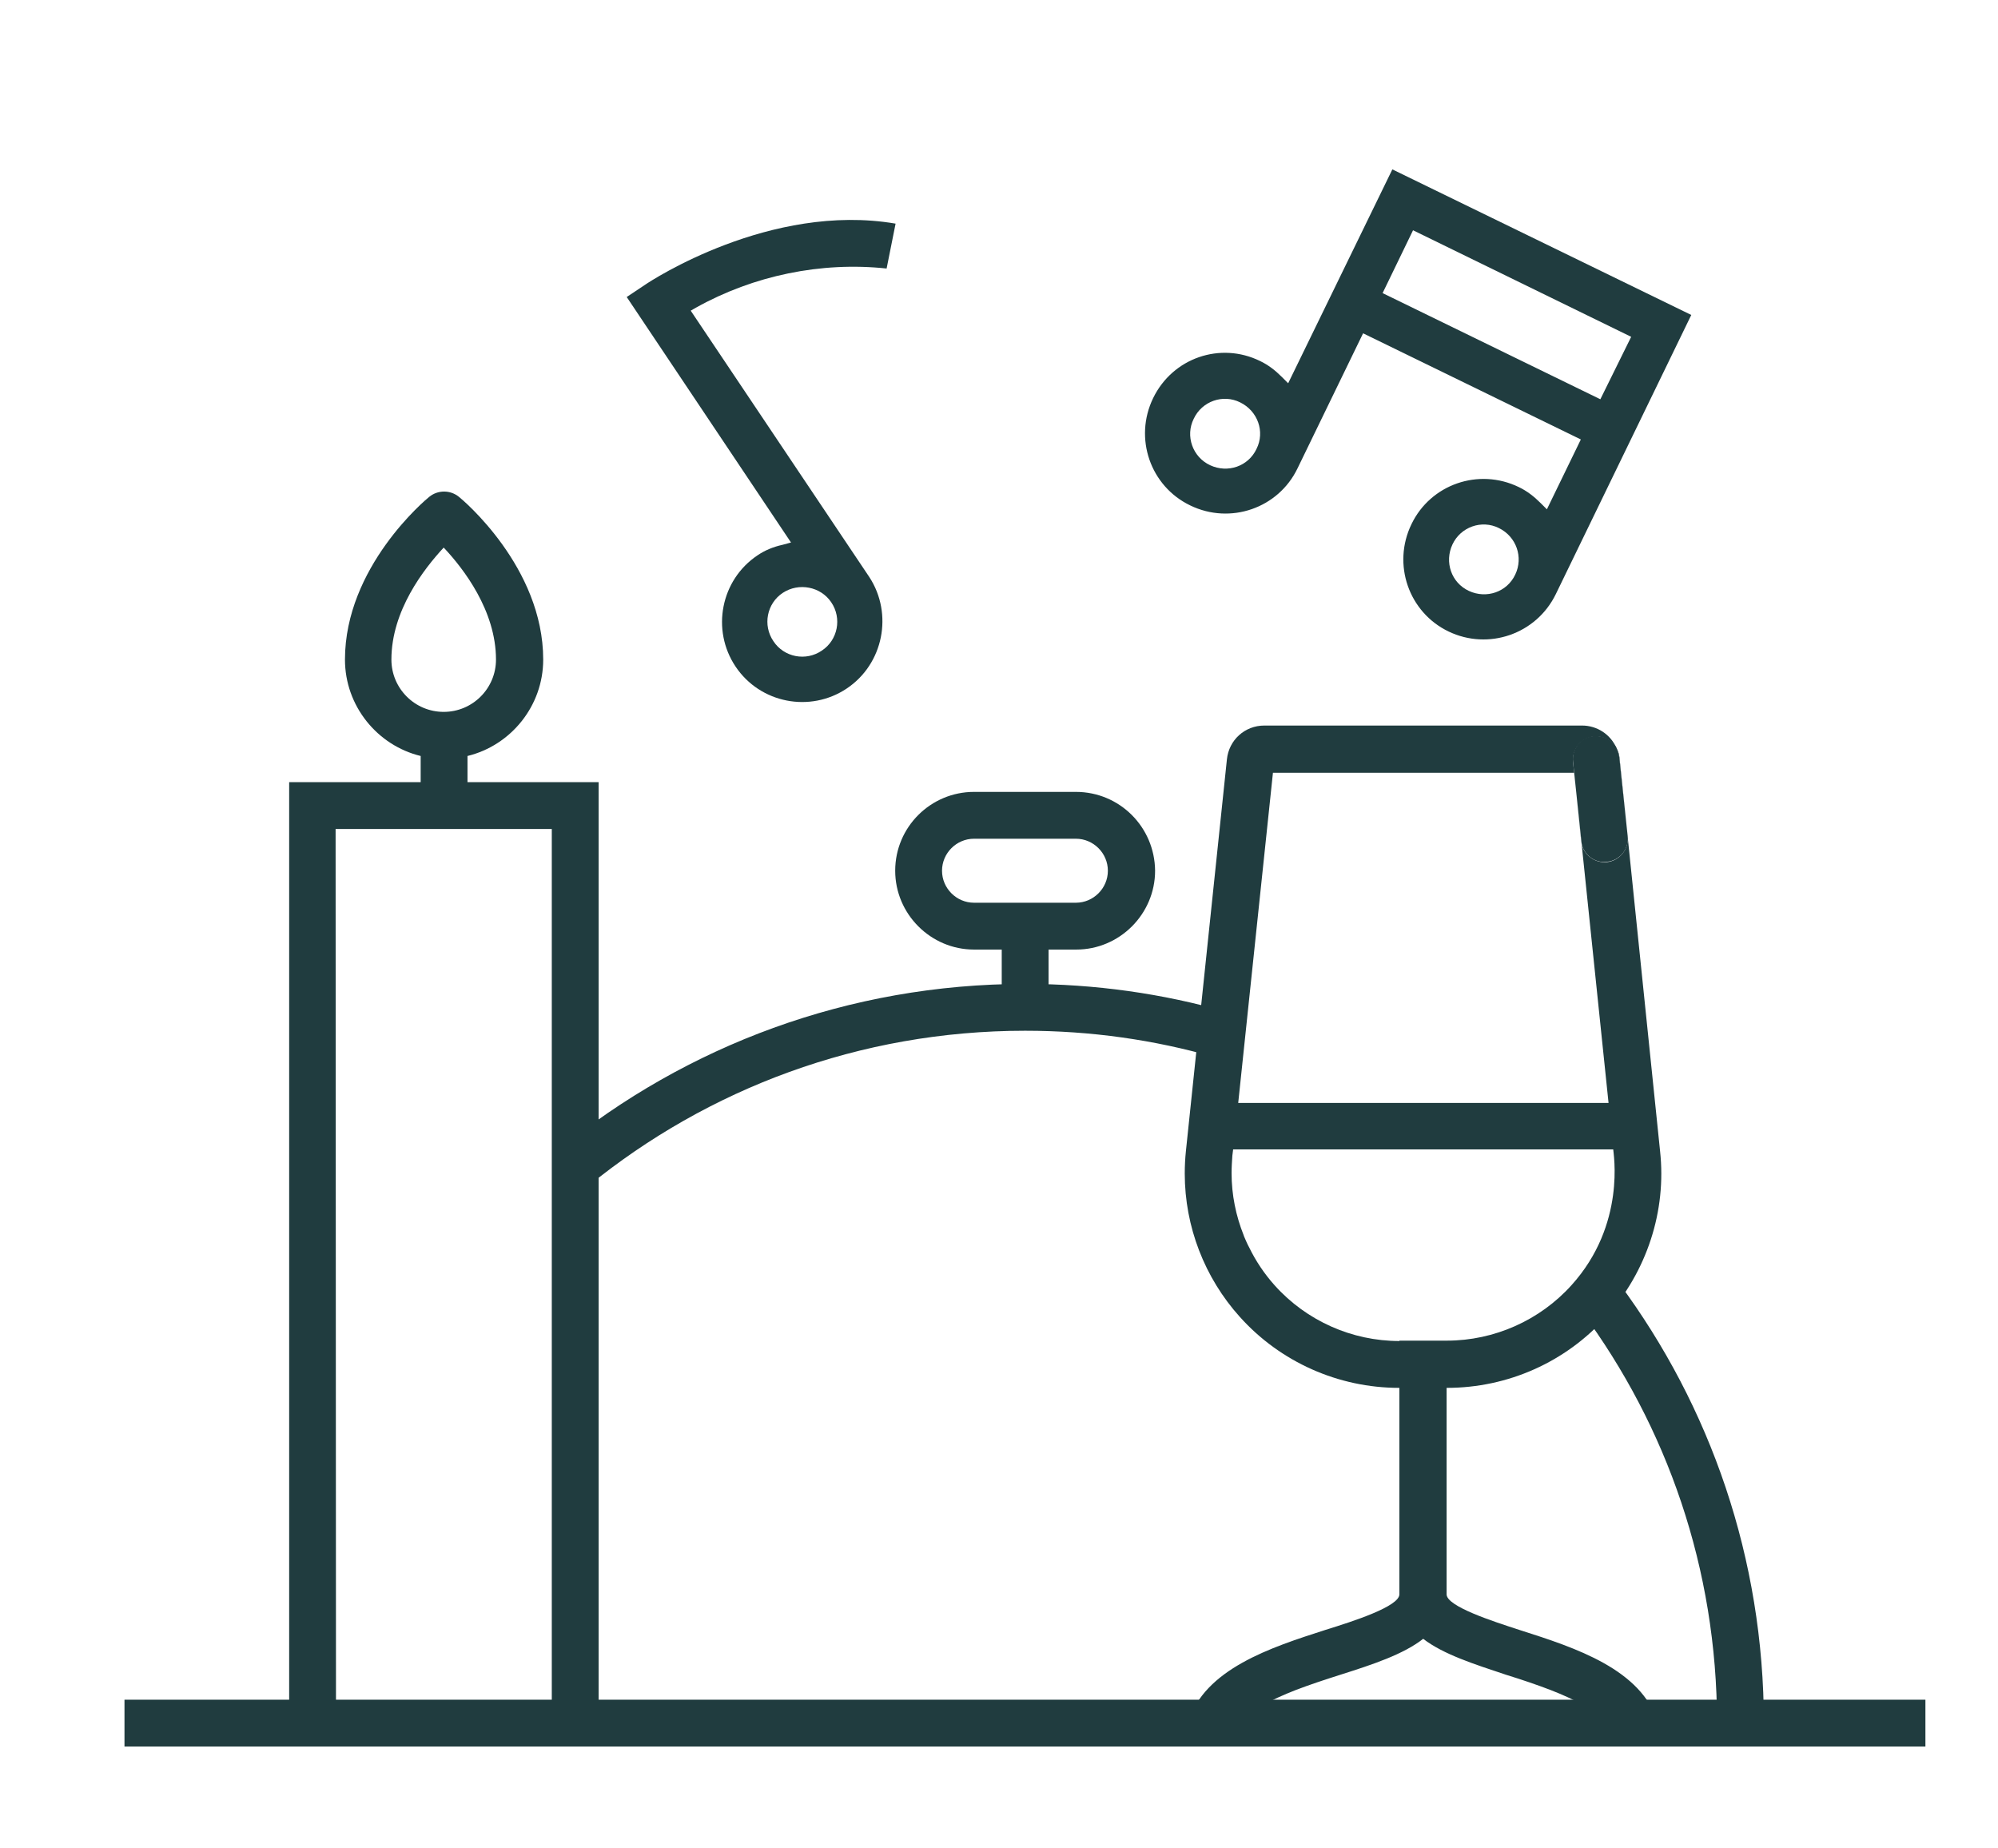
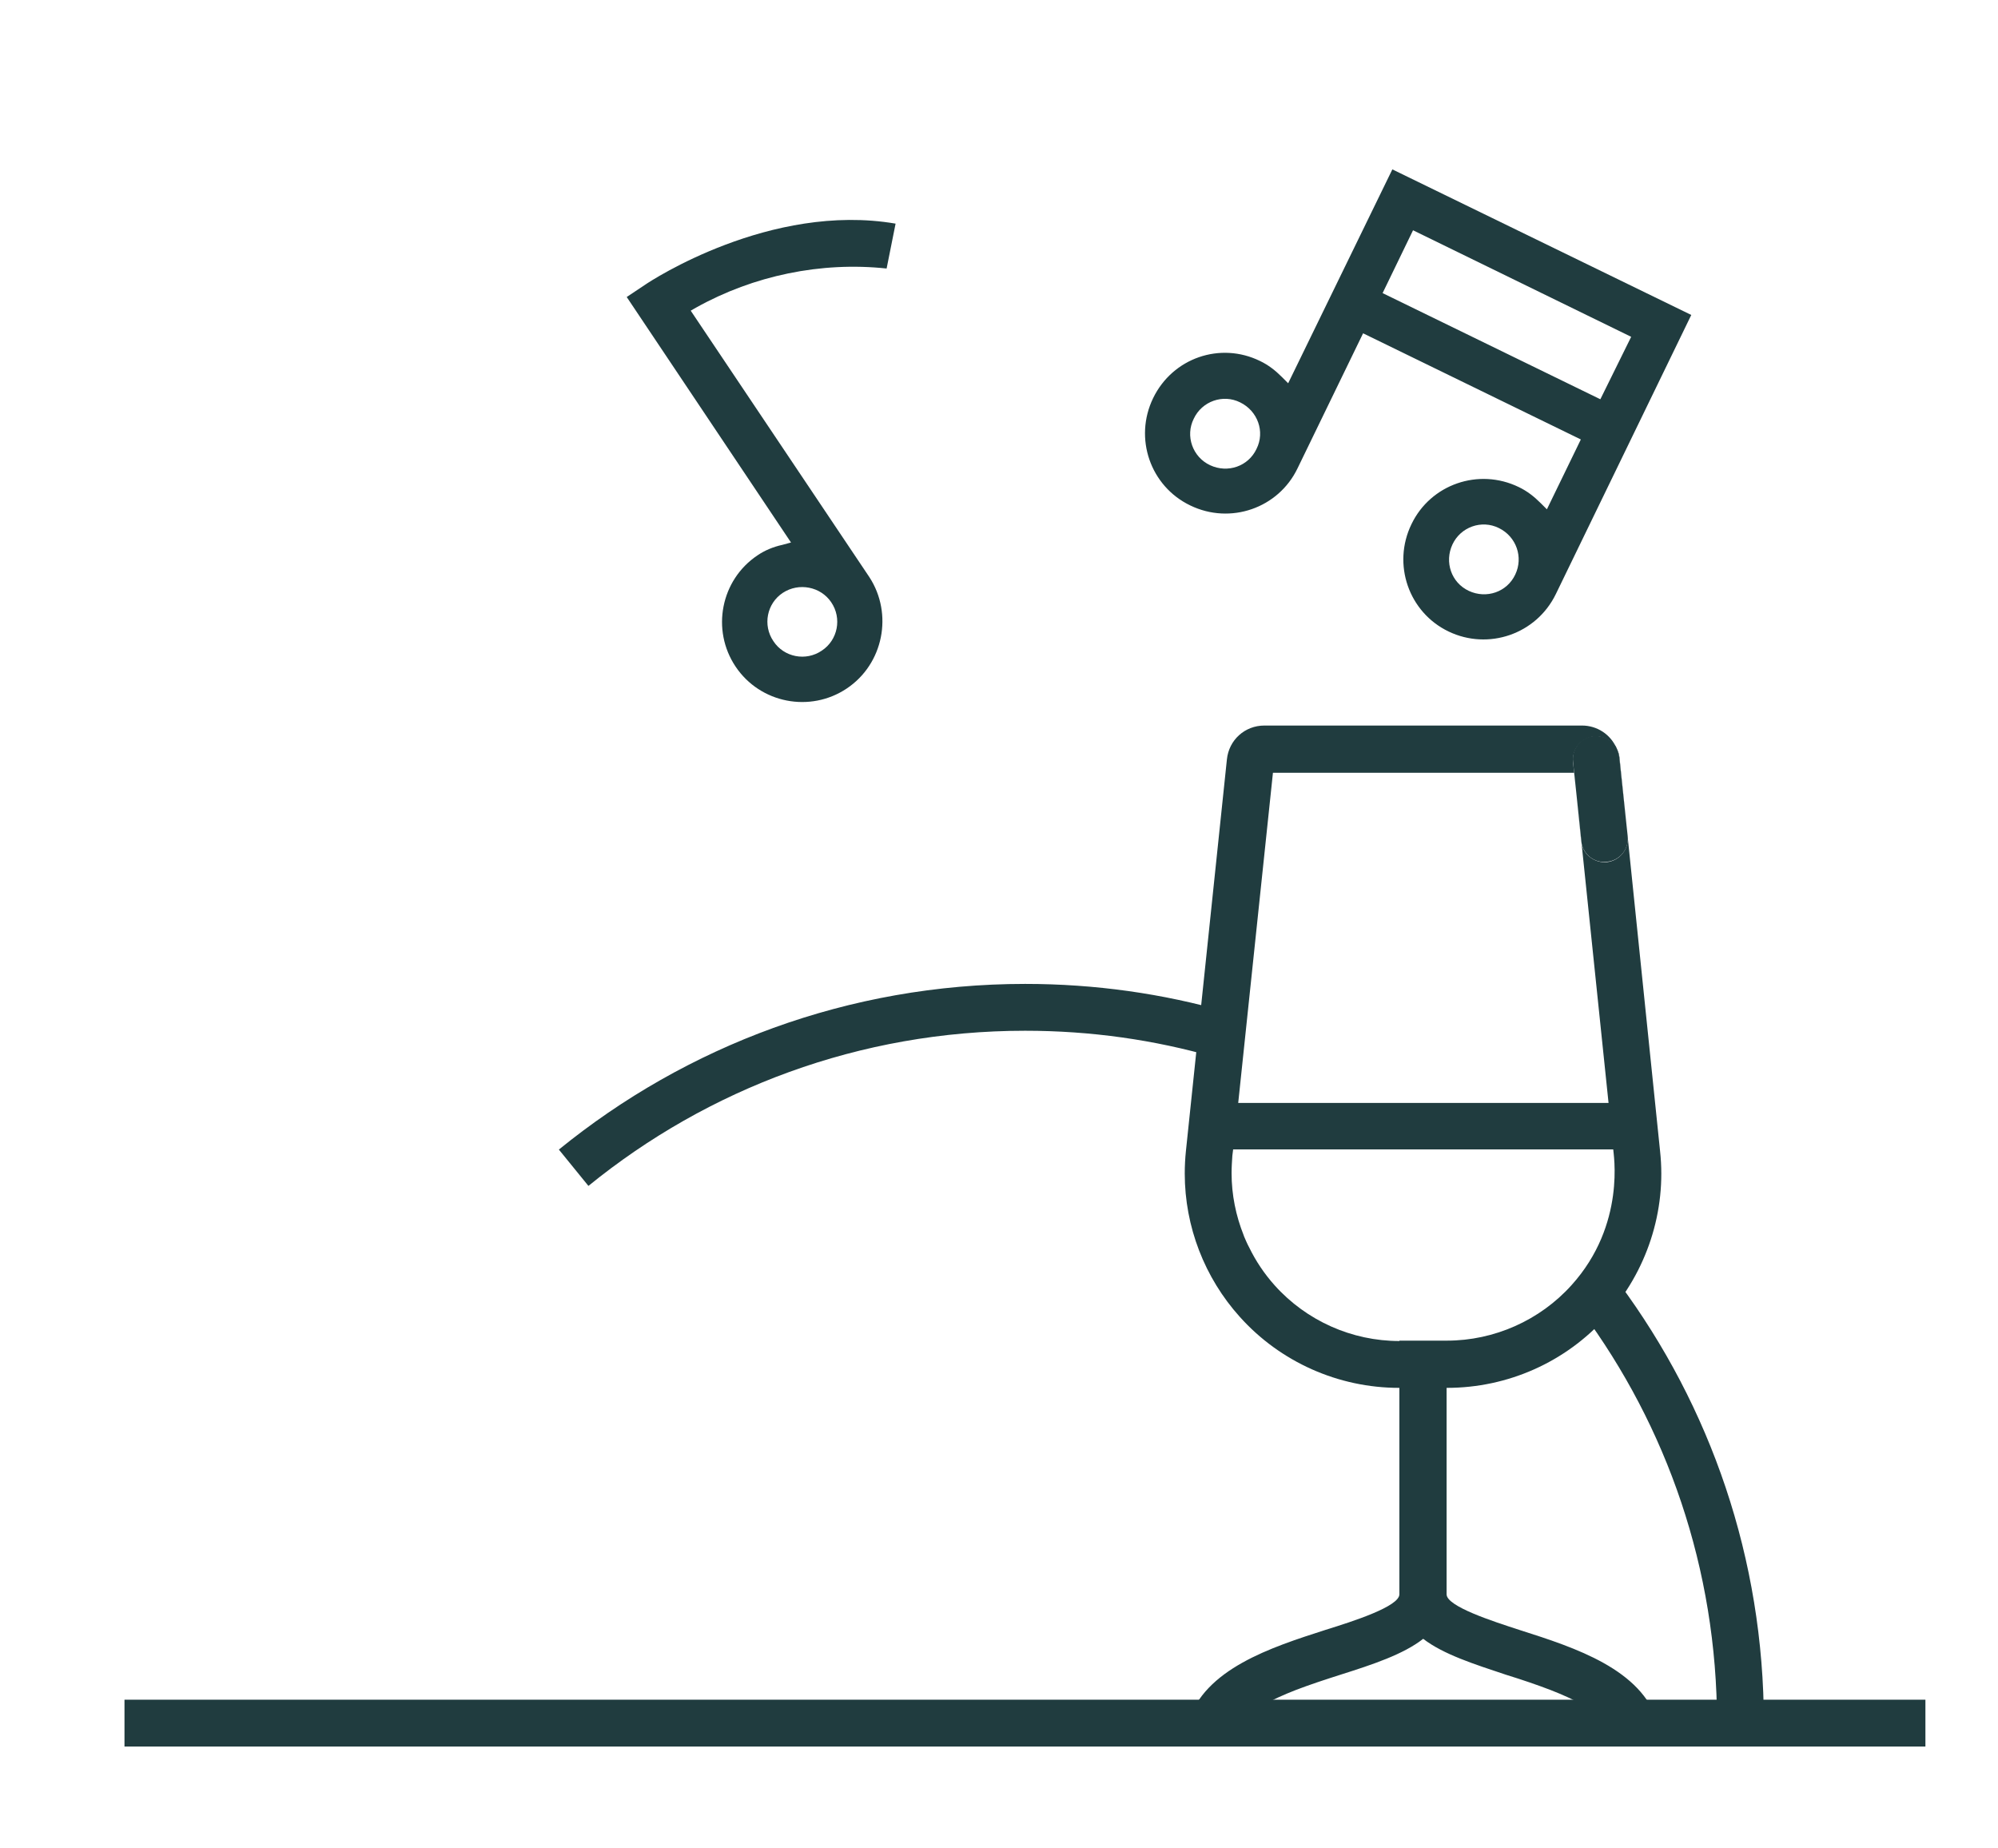
<svg xmlns="http://www.w3.org/2000/svg" version="1.1" id="Слой_1" x="0px" y="0px" viewBox="0 0 512 473.4" style="enable-background:new 0 0 512 473.4;" xml:space="preserve">
  <style type="text/css">
	.st0{fill:#203C3F;}
	.st1{fill:none;stroke:#203C3F;stroke-width:12;stroke-linejoin:round;}
</style>
-   <path class="st0" d="M275.7,202.9h-26.1c-11.1,0-20.2,9-20.2,20.2c0,11.1,9.1,20.2,20.2,20.2h7.1v9.4h12v-9.4h7.1  c11.1,0,20.2-9.1,20.2-20.2C295.9,211.9,286.9,202.9,275.7,202.9z M275.7,231.3h-26.1c-4.5,0-8.2-3.7-8.2-8.2c0-4.5,3.7-8.2,8.2-8.2  h26.1c4.5,0,8.2,3.7,8.2,8.2C283.9,227.6,280.2,231.3,275.7,231.3z" />
  <path class="st0" d="M332.1,433c3.4-1.3,7.3-2.6,11.4-3.9c8.2-2.6,16.1-5.2,21.2-9.2c5.2,4,13.1,6.5,21.2,9.2  c4.2,1.3,8,2.6,11.4,3.9c6.4,2.5,11.4,5.1,14.1,8.5h13.5c0,0,0,0,0,0c-4.2-13.8-21.2-19.3-35.3-23.8c-7.1-2.3-18.9-6.1-18.9-9.2  v-52.9h0.1c15.6,0,30.4-6.6,40.8-18.2c10.4-11.6,15.5-27.1,13.8-42.5L415,194c-0.1-0.9-0.4-1.7-0.8-2.4c0.4,0.9,0.7,1.9,0.8,3  l2.1,19.7c0.3,3.3-2,6.2-5.3,6.6c-3.1,0.3-5.9-1.8-6.5-4.7l6.9,66.4c0,0,0,0,0,0h-94.9c0,0,0,0,0,0l8.9-84.6c0,0,0,0,0,0h77.2  c0,0,0,0,0,0l1.8,17.6c0,0.2,0.1,0.4,0.1,0.6l-2.2-20.9c-0.3-3.3,2-6.2,5.3-6.6c2.4-0.2,4.6,1,5.8,2.9c-1.5-3.4-4.9-5.7-8.8-5.7H324  c-5,0-9.1,3.7-9.6,8.7l-10.5,100.3c-0.2,1.9-0.3,3.9-0.3,5.8c0,13.6,5.1,26.7,14.1,36.7c10.4,11.6,25.3,18.2,40.8,18.2h0.1v52.9  c0,3.1-11.8,6.9-18.9,9.1c-14,4.5-31.1,10-35.3,23.8c0,0,0,0,0,0H318C320.7,438.1,325.7,435.5,332.1,433z M358.6,343.6  c-12.2,0-23.8-5.2-31.9-14.2c-2.7-3-4.9-6.3-6.6-9.8c-0.5-0.9-0.9-1.9-1.3-2.8c0-0.1-0.1-0.2-0.1-0.3c-2-5-3.1-10.4-3.1-15.9  c0-1.5,0.1-3,0.2-4.5l0.2-1.6h97.4c0,0.8,3.4,19.2-10.7,34.8c-8.1,9-19.8,14.2-31.9,14.2H358.6z" />
-   <path class="st0" d="M153.4,440.3V200.4h-33.6c0,0,0,0,0,0v-6.7c0,0,0,0,0,0c11.1-2.7,19.4-12.8,19.4-24.7c0-23.7-20.7-41-21.6-41.7  c-2.2-1.8-5.4-1.8-7.6,0c-0.9,0.7-21.6,18-21.6,41.7c0,11.9,8.3,22,19.4,24.7c0,0,0,0,0,0v6.7c0,0,0,0,0,0H74.1v239.8h12  c0,0,0,0,0,0L86,212.4h55.4V440L153.4,440.3z M113.7,182.4c-7.4,0-13.4-6-13.4-13.4c0-12.6,8.4-23.3,13.4-28.7  c5.1,5.4,13.4,16.2,13.4,28.7C127.1,176.4,121.1,182.4,113.7,182.4z" />
  <path class="st0" d="M408.4,188.6c-3.3,0.3-5.7,3.3-5.3,6.6l2.2,20.9c0.6,3,3.4,5.1,6.5,4.7c3.3-0.3,5.7-3.3,5.3-6.6l-2.1-19.7  c-0.1-1.1-0.4-2.1-0.8-3C413.1,189.6,410.8,188.4,408.4,188.6z" />
  <path class="st1" d="M410.1,332.4c22.6,30.5,35.9,68.2,35.9,109.1" />
  <path class="st1" d="M147,299.2c31.6-25.7,71.8-41.1,115.7-41.1c17.4,0,34.2,2.4,50.2,7" />
  <line class="st1" x1="31.9" y1="441.5" x2="493.4" y2="441.5" />
  <g>
    <g>
      <path class="st0" d="M371.2,161.8c-10.2-4.9-14.5-17.2-9.5-27.5c4.9-10.2,17.2-14.5,27.5-9.5c2.1,1,3.9,2.4,5.6,4.1l1.6,1.6    l8.7-17.9l-55.8-27.2l-16.8,34.6c-4.9,10.2-17.2,14.5-27.5,9.5c-10.2-4.9-14.5-17.2-9.5-27.5s17.2-14.5,27.4-9.5    c2.1,1,3.9,2.4,5.6,4.1l1.6,1.6l26.7-54.8l76.6,37.3l-34.7,71.5C393.7,162.5,381.4,166.7,371.2,161.8z M384.1,135.3    c-4.4-2.2-9.8-0.3-11.9,4.2c-2.1,4.5-0.3,9.8,4.2,11.9c4.5,2.1,9.8,0.3,11.9-4.2C390.4,142.8,388.6,137.5,384.1,135.3z     M317.8,103.1c-4.4-2.2-9.8-0.3-11.9,4.2c-2.2,4.4-0.3,9.8,4.2,11.9c4.5,2.1,9.8,0.3,11.9-4.2    C324.2,110.6,322.3,105.3,317.8,103.1z M354.3,75.1l55.8,27.2l7.9-16L362.1,59L354.3,75.1z" />
    </g>
  </g>
  <g>
    <g>
      <path class="st0" d="M217,176.4c-9.4,6.3-22.2,3.8-28.5-5.6c-6.3-9.4-3.8-22.2,5.6-28.5c1.9-1.3,4.1-2.2,6.4-2.7l2.2-0.6    l-42.1-62.9l4.8-3.2c1.3-0.9,32-21.1,64.1-15.6l-2.3,11.5c-16.8-1.8-34.1,1.8-48.8,10l-1.4,0.8l45.8,68.3    C228.9,157.3,226.4,170.1,217,176.4z M200.6,151.9c-4.1,2.7-5.2,8.3-2.4,12.4c2.7,4.1,8.3,5.2,12.4,2.4c4.1-2.7,5.2-8.3,2.4-12.4    C210.3,150.3,204.7,149.2,200.6,151.9z" />
    </g>
  </g>
</svg>